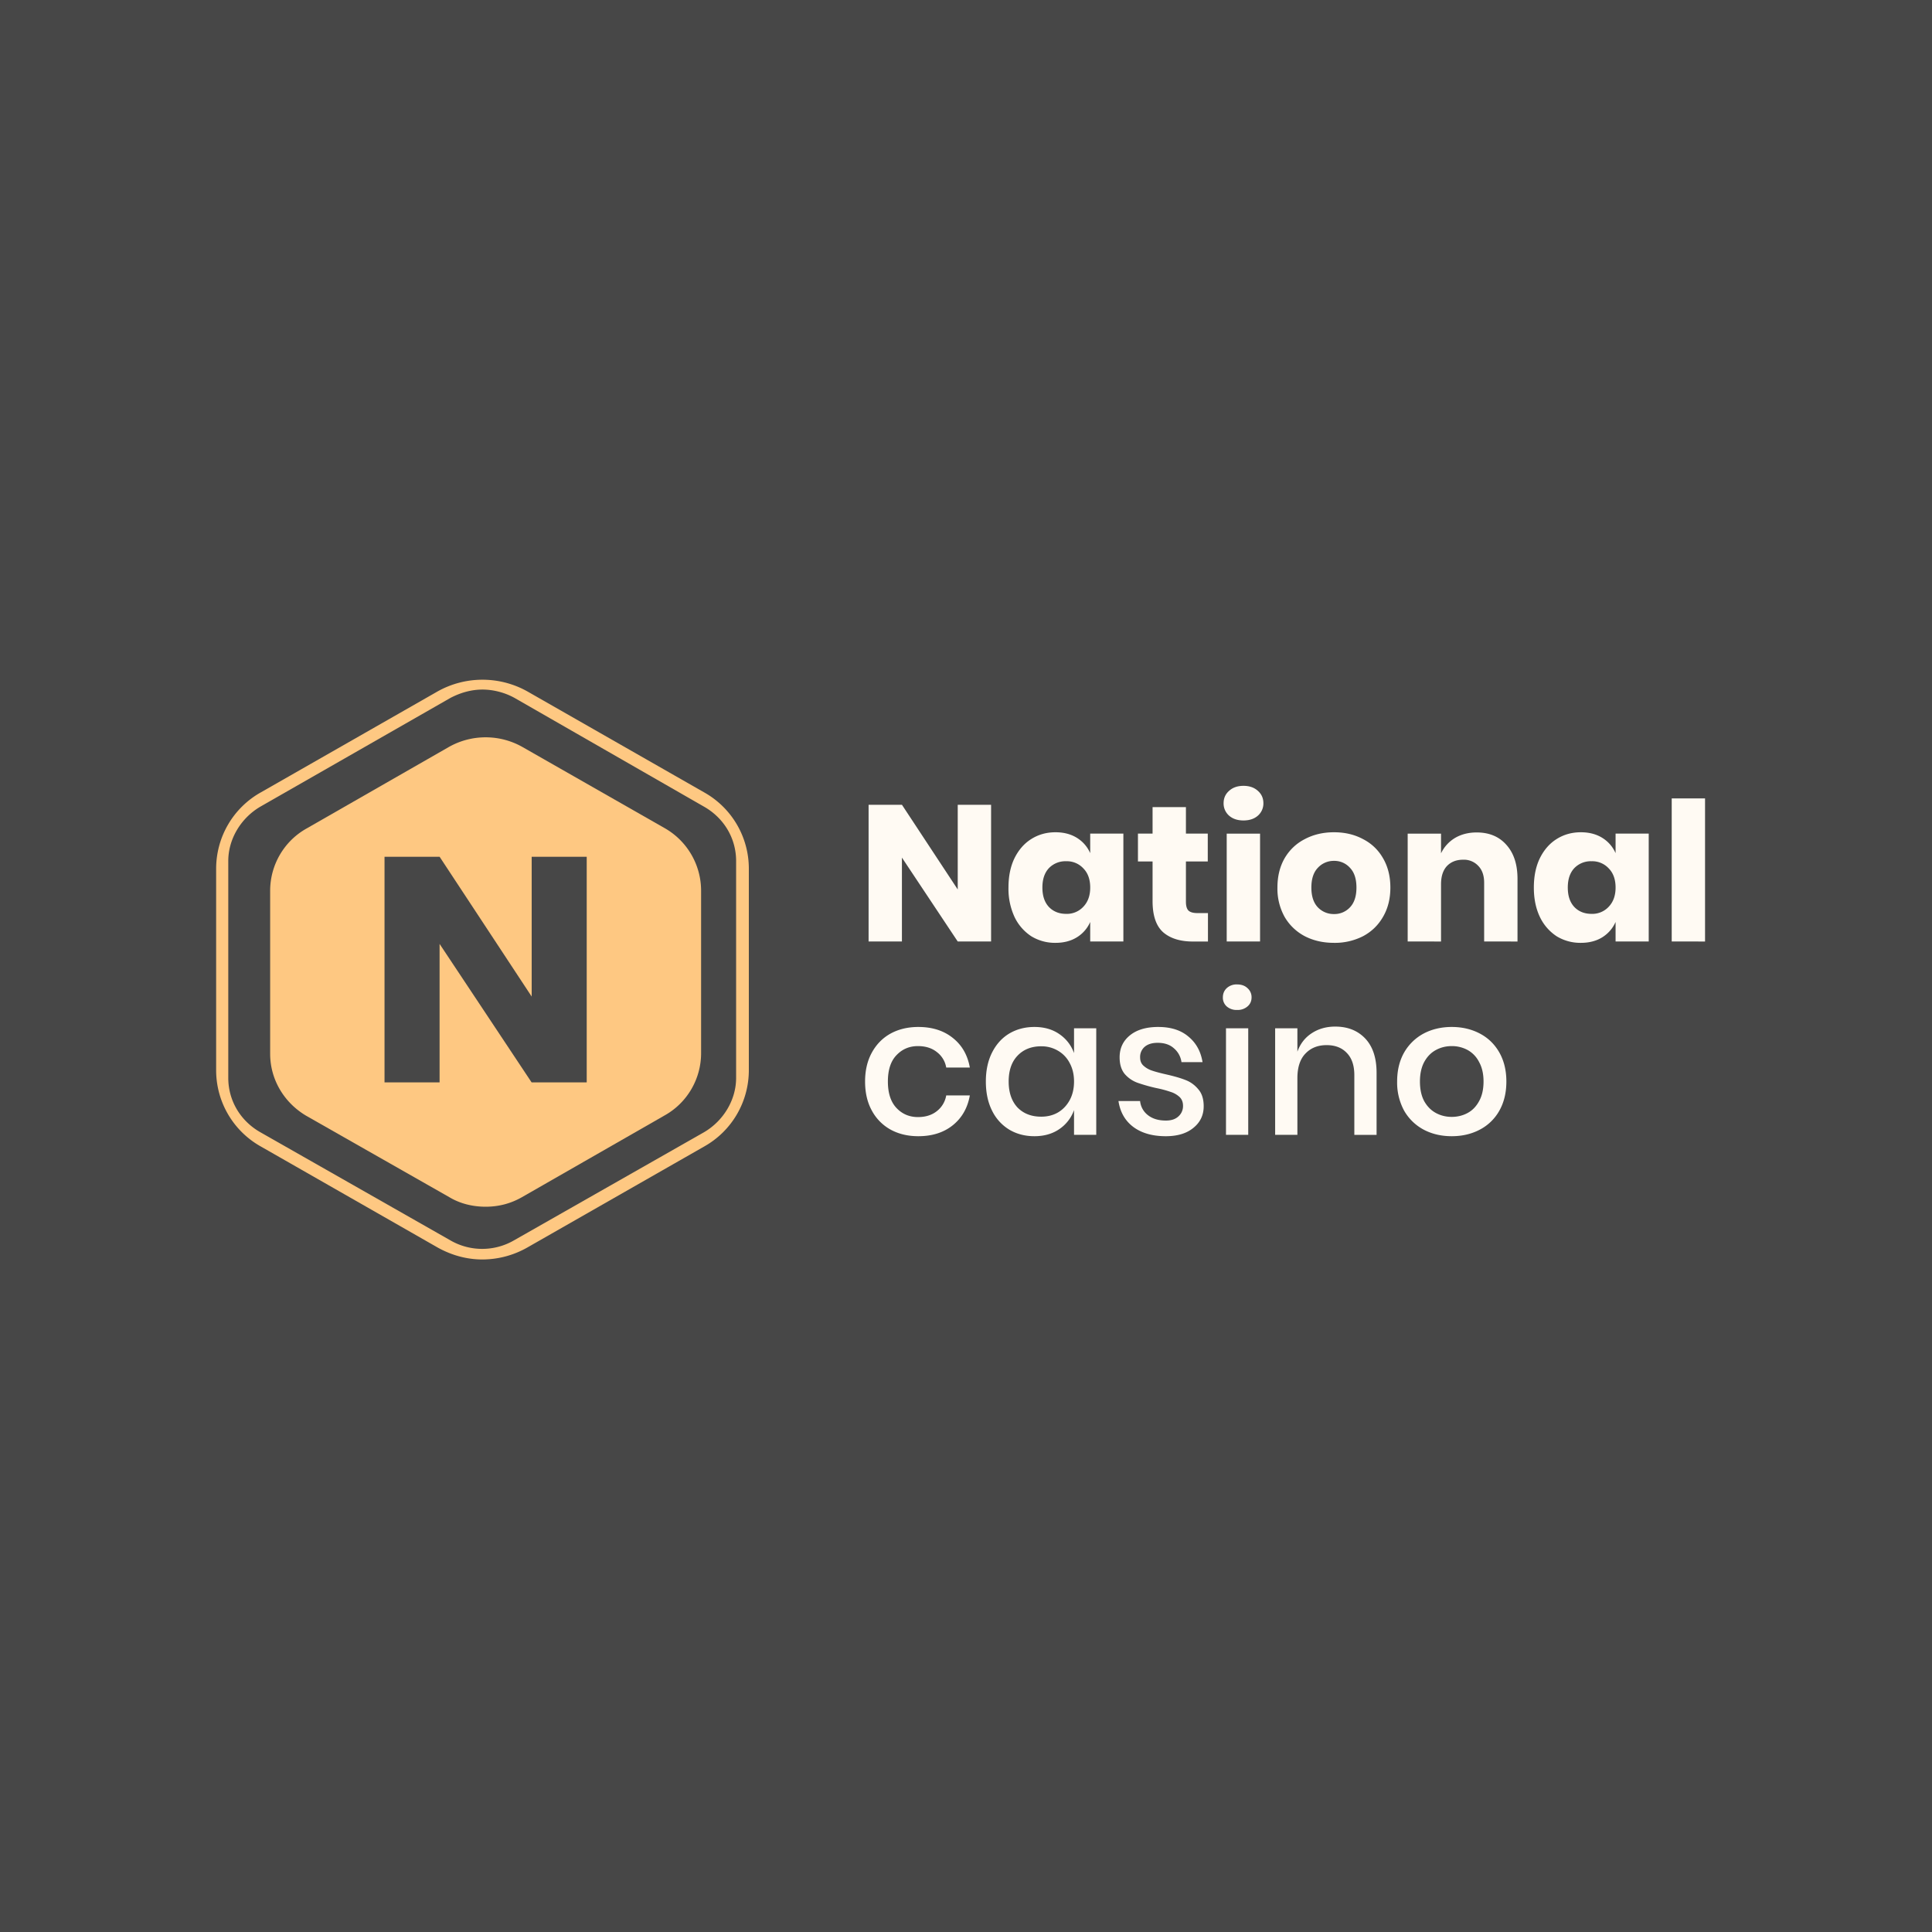
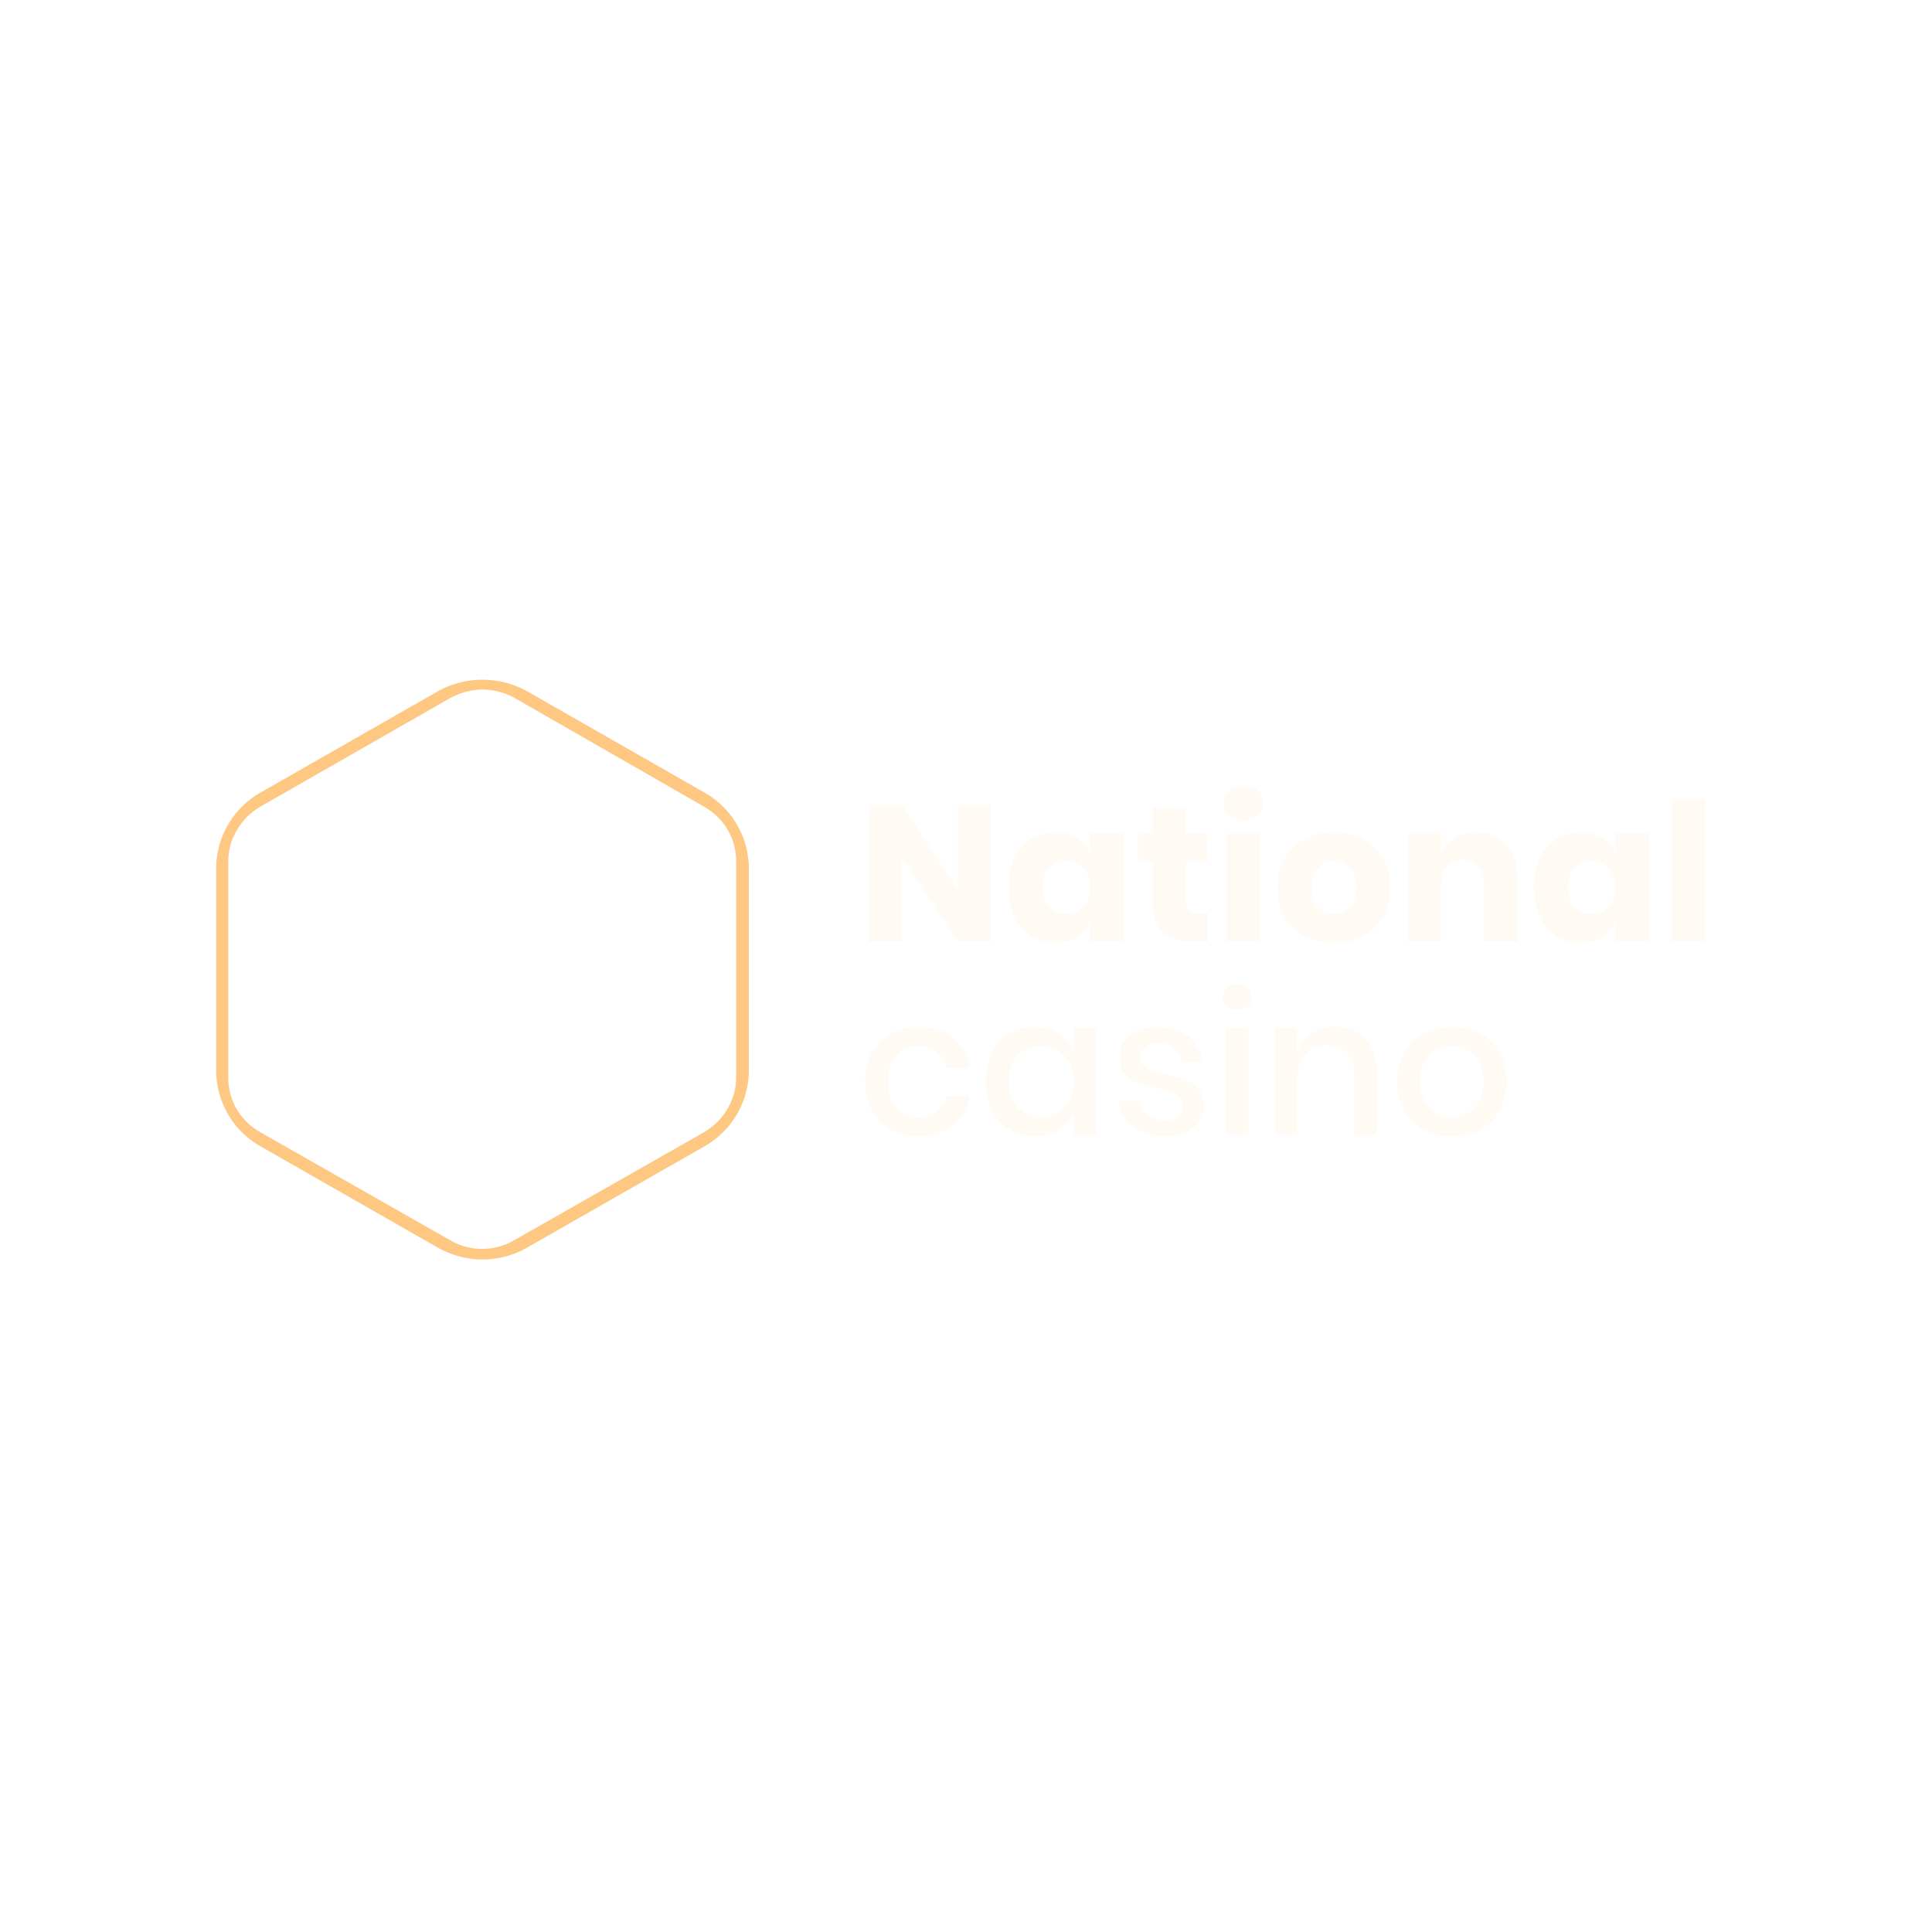
<svg xmlns="http://www.w3.org/2000/svg" width="72" height="72" fill="none" viewBox="0 0 72 72">
-   <path fill="#474747" d="M0 0h72v72H0z" />
  <path fill="#FEC882" d="M17.981 46.937c-.587 0-1.15-.156-1.67-.445l-6.586-3.763a3.257 3.257 0 01-1.67-2.85v-7.502c0-1.18.632-2.27 1.67-2.85l6.587-3.762a3.426 3.426 0 013.338 0l6.587 3.762a3.257 3.257 0 011.67 2.85v7.503c0 1.18-.632 2.27-1.67 2.85l-6.587 3.762a3.403 3.403 0 01-1.669.445zm0-21.239c-.406 0-.812.111-1.196.312l-7.083 4.052c-.721.423-1.195 1.202-1.195 2.026v8.081c0 .846.451 1.603 1.195 2.026l7.083 4.03a2.369 2.369 0 002.369 0l7.083-4.03c.722-.423 1.196-1.202 1.196-2.026v-8.081c0-.846-.452-1.603-1.196-2.026l-7.06-4.052c-.361-.2-.79-.312-1.196-.312z" />
  <path fill="#FFFAF3" d="M36.935 35.087h-1.243l-2.08-3.127v3.127H32.37v-5.095h1.243l2.079 3.156v-3.156h1.243v5.095zM39.335 31.016c.31 0 .576.07.8.209.222.139.387.329.494.569v-.728h1.236v4.02h-1.236v-.727a1.26 1.26 0 01-.495.57c-.223.139-.49.208-.8.208a1.69 1.69 0 01-.9-.245 1.765 1.765 0 01-.626-.72 2.501 2.501 0 01-.225-1.095c0-.423.075-.788.225-1.096.155-.312.364-.55.625-.713.267-.168.567-.252.902-.252zm.4 1.08a.853.853 0 00-.648.26c-.16.173-.24.413-.24.72 0 .308.08.548.24.721.165.173.381.26.647.26a.833.833 0 00.64-.267c.17-.178.255-.416.255-.713 0-.303-.085-.541-.255-.714a.833.833 0 00-.64-.267zM45.017 34.028v1.06h-.56c-.474 0-.845-.116-1.111-.347-.262-.235-.393-.622-.393-1.16v-1.477h-.545v-1.038h.545v-.987h1.243v.987h.814v1.038h-.814v1.499c0 .158.032.269.095.331.067.063.179.094.334.094h.392zM45.6 29.935c0-.188.067-.341.203-.461.136-.125.315-.188.538-.188.223 0 .402.063.538.188.136.12.204.273.204.46a.602.602 0 01-.204.462c-.136.12-.315.18-.538.18-.223 0-.402-.06-.538-.18a.602.602 0 01-.203-.461zm1.359 1.131v4.021h-1.243v-4.02h1.243zM49.715 31.016c.402 0 .76.084 1.075.252.32.163.57.4.75.713.183.312.275.677.275 1.096 0 .417-.092.782-.276 1.095-.18.312-.429.552-.748.72a2.303 2.303 0 01-1.076.245c-.403 0-.764-.081-1.084-.245a1.874 1.874 0 01-.756-.72 2.162 2.162 0 01-.269-1.095c0-.419.09-.784.27-1.096.184-.312.436-.55.756-.713.32-.168.68-.252 1.083-.252zm0 1.066a.802.802 0 00-.604.26c-.16.168-.24.413-.24.735 0 .321.08.566.24.735a.813.813 0 00.604.252.79.79 0 00.596-.252c.16-.169.24-.414.24-.735 0-.322-.08-.567-.24-.735a.78.78 0 00-.596-.26zM55.033 31.023c.465 0 .834.154 1.105.461.277.308.415.73.415 1.268v2.335H55.31v-2.19c0-.27-.073-.478-.218-.627a.73.73 0 00-.567-.231c-.252 0-.453.08-.604.238-.145.158-.218.384-.218.677v2.133H52.46v-4.02h1.243v.734c.116-.24.288-.43.516-.57.233-.138.504-.208.814-.208zM58.914 31.016c.31 0 .576.07.8.209.222.139.387.329.494.569v-.728h1.235v4.02h-1.235v-.727c-.107.24-.272.43-.494.57-.224.139-.49.208-.8.208a1.69 1.69 0 01-.902-.245 1.764 1.764 0 01-.625-.72c-.15-.313-.225-.678-.225-1.095 0-.423.075-.788.225-1.096.155-.312.364-.55.625-.713.267-.168.568-.252.902-.252zm.4 1.08a.852.852 0 00-.647.26c-.16.173-.24.413-.24.72 0 .308.08.548.24.721.164.173.38.26.647.26a.833.833 0 00.64-.267c.169-.178.254-.416.254-.713 0-.303-.085-.541-.255-.714a.833.833 0 00-.64-.267zM63.542 29.755v5.332H62.3v-5.332h1.243zM34.224 38.272c.518 0 .947.137 1.286.41.34.27.55.637.633 1.103h-.88a.911.911 0 00-.356-.583c-.184-.145-.417-.217-.698-.217-.32 0-.586.113-.8.339-.213.221-.32.548-.32.98 0 .432.107.761.32.987.214.226.48.339.8.339.281 0 .514-.072.698-.216a.94.94 0 00.356-.591h.88c-.083.466-.294.836-.633 1.11-.339.273-.768.41-1.286.41-.388 0-.732-.081-1.033-.245a1.757 1.757 0 01-.698-.706c-.17-.307-.254-.67-.254-1.088 0-.413.085-.773.254-1.08.17-.308.403-.544.698-.707.3-.163.645-.245 1.033-.245zM38.55 38.272c.363 0 .674.089.93.267.257.177.439.413.546.706v-.923h.828v3.97h-.828v-.922a1.437 1.437 0 01-.546.707c-.256.177-.567.266-.93.266-.35 0-.662-.081-.938-.245a1.688 1.688 0 01-.64-.706c-.155-.307-.232-.67-.232-1.088 0-.413.077-.773.232-1.08.155-.308.369-.544.64-.707.276-.163.589-.245.938-.245zm.254.72c-.368 0-.664.118-.887.354-.218.23-.327.55-.327.958 0 .408.11.73.327.966.223.23.519.345.887.345.233 0 .441-.052.625-.158.185-.11.33-.264.437-.461.106-.197.16-.428.16-.692 0-.26-.054-.488-.16-.684a1.12 1.12 0 00-.437-.462 1.19 1.19 0 00-.625-.165zM43.165 38.272c.47 0 .845.12 1.126.36.286.236.46.553.524.951h-.785a.816.816 0 00-.284-.518c-.15-.135-.351-.202-.603-.202-.209 0-.37.05-.487.151a.496.496 0 00-.167.396c0 .125.04.226.123.303a.87.87 0 00.305.18c.126.044.303.092.531.144.3.068.543.137.727.21.189.071.349.187.48.345.136.154.203.365.203.634 0 .332-.128.6-.385.807-.252.207-.594.31-1.025.31-.5 0-.904-.115-1.214-.346-.305-.23-.49-.552-.552-.965h.806a.754.754 0 00.291.526c.17.134.393.202.67.202.198 0 .353-.05.464-.152a.513.513 0 00.175-.396c0-.14-.044-.25-.131-.332a.87.87 0 00-.327-.187 4.055 4.055 0 00-.538-.144 6.23 6.23 0 01-.712-.202 1.15 1.15 0 01-.466-.324c-.126-.154-.189-.36-.189-.62 0-.336.126-.607.378-.814.257-.211.61-.317 1.062-.317zM45.573 37.17c0-.14.048-.255.145-.346a.539.539 0 01.386-.137c.16 0 .288.045.385.137a.445.445 0 01.153.346c0 .139-.051.252-.153.338a.557.557 0 01-.385.13.557.557 0 01-.386-.13.432.432 0 01-.145-.338zm.945 1.152v3.97h-.829v-3.97h.829zM49.76 38.258c.465 0 .838.148 1.12.446.28.298.421.723.421 1.276v2.313h-.829v-2.227c0-.355-.092-.63-.276-.821-.184-.197-.436-.296-.756-.296-.33 0-.593.106-.792.317-.199.207-.298.512-.298.916v2.11h-.829v-3.97h.829v.872c.106-.297.286-.528.538-.691.252-.164.542-.245.872-.245zM54.102 38.272c.388 0 .737.082 1.047.245.31.163.552.399.727.706.174.308.262.668.262 1.081 0 .418-.088.78-.262 1.088a1.766 1.766 0 01-.727.706c-.31.164-.66.245-1.047.245-.387 0-.737-.081-1.047-.245a1.83 1.83 0 01-.727-.706 2.197 2.197 0 01-.261-1.088c0-.413.087-.773.261-1.08a1.83 1.83 0 01.727-.707c.31-.163.66-.245 1.047-.245zm0 .713c-.213 0-.41.048-.588.145-.18.096-.326.244-.437.446-.106.197-.16.44-.16.728 0 .293.054.538.16.735.111.197.257.343.437.44.178.096.375.144.588.144.213 0 .41-.048.589-.144.18-.096.322-.243.429-.44.111-.197.167-.442.167-.735 0-.288-.056-.53-.167-.728a1.04 1.04 0 00-.43-.447 1.226 1.226 0 00-.588-.144z" />
-   <path fill="#FEC882" fill-rule="evenodd" d="M19.452 27.828l5.346 3.05a2.685 2.685 0 011.33 2.316v6.055c0 .958-.518 1.848-1.353 2.316l-5.323 3.05c-.429.245-.88.356-1.354.356-.473 0-.947-.111-1.353-.356l-5.324-3.028c-.834-.49-1.353-1.358-1.353-2.315v-6.078c0-.958.519-1.848 1.353-2.316l5.324-3.05a2.788 2.788 0 012.707 0zm.362 12.51h2.051V31.93h-2.051v5.209l-3.431-5.21H14.33v8.409h2.052v-5.162l3.43 5.162z" clip-rule="evenodd" />
</svg>